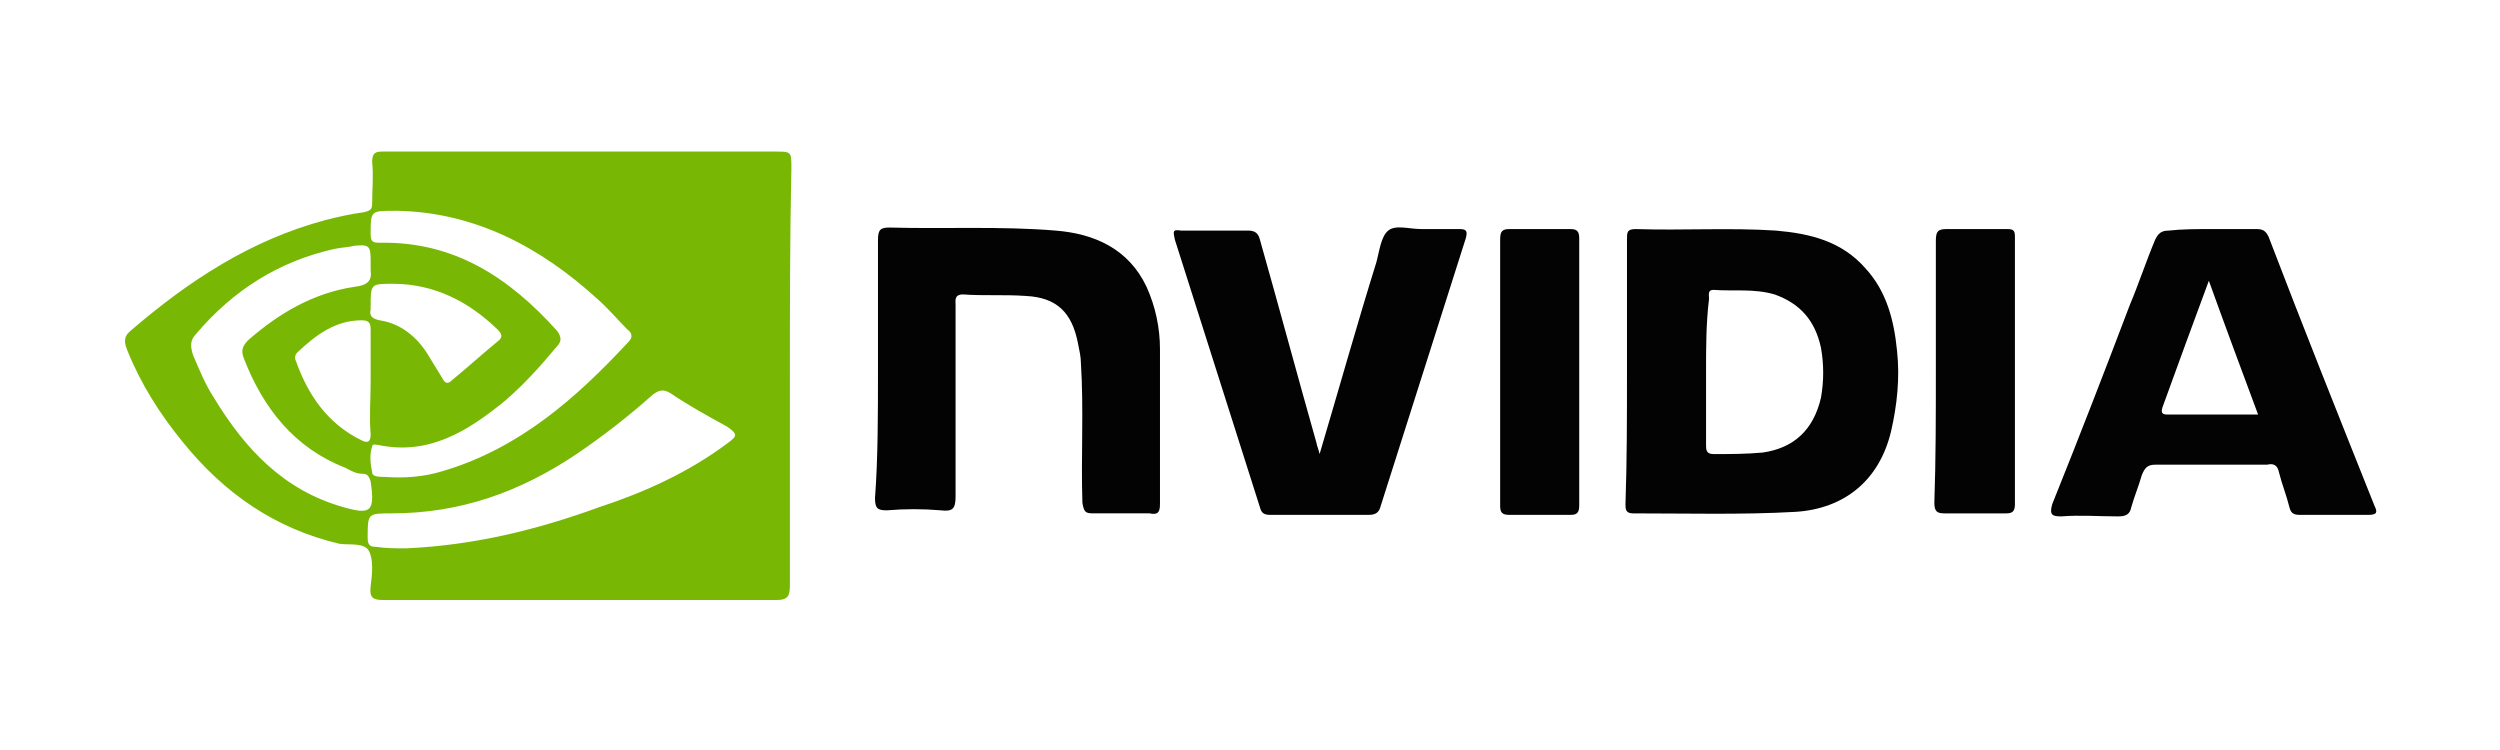
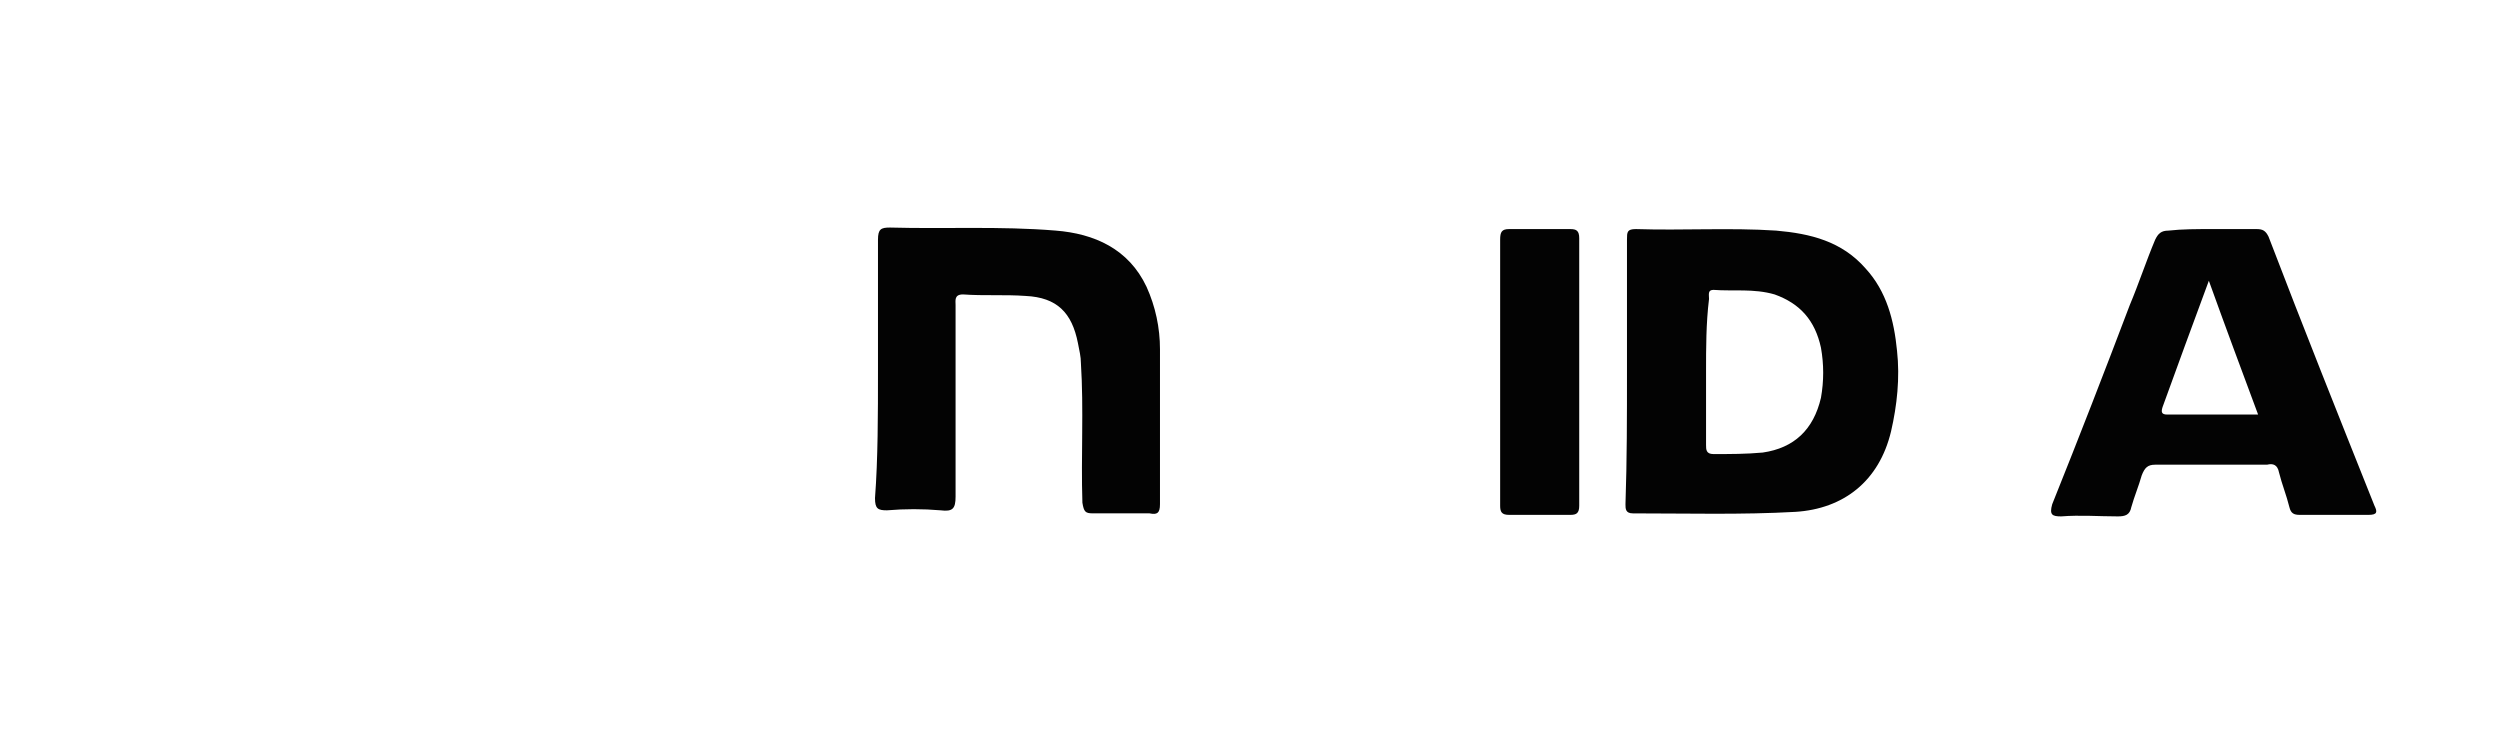
<svg xmlns="http://www.w3.org/2000/svg" viewBox="0 0 100 30" fill="none">
-   <path d="M31.596 15.001C31.596 17.798 31.596 20.595 31.596 23.393C31.596 23.818 31.537 24.001 31.059 24.001C25.807 24.001 20.615 24.001 15.363 24.001C14.945 24.001 14.766 23.94 14.826 23.453C14.886 22.967 14.945 22.42 14.766 22.055C14.587 21.69 13.99 21.811 13.573 21.751C11.006 21.143 8.977 19.744 7.306 17.676C6.411 16.582 5.635 15.366 5.098 14.028C4.978 13.724 4.919 13.48 5.217 13.237C7.545 11.23 10.051 9.589 13.036 8.798C13.513 8.676 14.05 8.555 14.527 8.494C14.826 8.433 14.886 8.372 14.886 8.129C14.886 7.582 14.945 7.035 14.886 6.487C14.886 6.122 15.005 6.062 15.303 6.062C15.721 6.062 16.139 6.062 16.616 6.062C21.391 6.062 26.225 6.062 31 6.062C31.656 6.062 31.656 6.062 31.656 6.73C31.596 9.467 31.596 12.264 31.596 15.001ZM15.9 8.433C15.841 8.433 15.781 8.433 15.781 8.433C14.826 8.433 14.826 8.433 14.826 9.345C14.826 9.649 14.886 9.71 15.184 9.71C18.168 9.649 20.376 11.109 22.286 13.237C22.465 13.48 22.465 13.663 22.286 13.845C21.63 14.636 20.973 15.366 20.197 16.035C18.705 17.251 17.154 18.224 15.124 17.798C15.065 17.798 14.886 17.737 14.886 17.859C14.766 18.224 14.826 18.589 14.886 18.893C14.886 19.075 15.184 19.075 15.363 19.075C16.199 19.136 16.974 19.075 17.75 18.832C20.794 17.92 23.062 15.913 25.151 13.663C25.33 13.48 25.27 13.298 25.091 13.176C24.673 12.751 24.315 12.325 23.898 11.96C21.63 9.893 19.004 8.494 15.9 8.433ZM16.139 21.933C16.199 21.933 16.258 21.933 16.258 21.933C18.944 21.811 21.451 21.203 23.957 20.291C25.807 19.683 27.538 18.893 29.09 17.737C29.508 17.433 29.508 17.372 29.09 17.068C28.314 16.643 27.538 16.217 26.822 15.73C26.523 15.548 26.345 15.609 26.106 15.791C25.151 16.643 24.136 17.433 23.062 18.163C20.794 19.683 18.407 20.535 15.662 20.535C14.707 20.535 14.707 20.535 14.707 21.508C14.707 21.751 14.766 21.872 15.005 21.872C15.482 21.933 15.781 21.933 16.139 21.933ZM14.826 10.805C14.826 10.622 14.826 10.562 14.826 10.44C14.826 9.832 14.766 9.771 14.169 9.832C13.931 9.893 13.692 9.893 13.394 9.953C11.185 10.44 9.335 11.595 7.843 13.359C7.604 13.602 7.604 13.845 7.724 14.21C7.963 14.758 8.201 15.366 8.559 15.913C9.813 17.98 11.364 19.622 13.752 20.291C14.826 20.595 15.005 20.474 14.826 19.258C14.766 19.075 14.707 18.953 14.527 18.953C14.229 18.953 14.05 18.832 13.811 18.71C11.782 17.92 10.529 16.338 9.753 14.332C9.634 14.028 9.693 13.845 9.932 13.602C11.185 12.508 12.558 11.717 14.169 11.474C14.707 11.413 14.886 11.23 14.826 10.805ZM15.721 11.352C14.826 11.352 14.826 11.352 14.826 12.264C14.826 12.325 14.826 12.386 14.826 12.386C14.766 12.629 14.886 12.751 15.184 12.812C16.02 12.933 16.676 13.48 17.094 14.149C17.273 14.453 17.512 14.818 17.691 15.122C17.81 15.366 17.929 15.366 18.108 15.183C18.705 14.697 19.302 14.149 19.899 13.663C20.138 13.48 20.078 13.359 19.899 13.176C18.765 12.082 17.392 11.352 15.721 11.352ZM14.826 15.244C14.826 14.575 14.826 13.845 14.826 13.176C14.826 12.933 14.766 12.812 14.468 12.812C13.394 12.812 12.618 13.42 11.902 14.089C11.782 14.21 11.782 14.332 11.842 14.453C12.319 15.791 13.095 16.947 14.468 17.616C14.707 17.737 14.826 17.676 14.826 17.372C14.766 16.643 14.826 15.974 14.826 15.244Z" fill="#78B804" />
  <path d="M65.079 14.879C65.079 13.116 65.079 11.352 65.079 9.589C65.079 9.284 65.079 9.163 65.437 9.163C67.287 9.224 69.197 9.102 71.047 9.224C72.42 9.345 73.673 9.649 74.628 10.744C75.463 11.656 75.762 12.812 75.881 14.028C76.001 15.122 75.881 16.217 75.643 17.251C75.165 19.258 73.733 20.352 71.823 20.474C69.674 20.595 67.526 20.535 65.318 20.535C65.019 20.535 65.019 20.352 65.019 20.17C65.079 18.406 65.079 16.643 65.079 14.879ZM68.242 14.879C68.242 15.366 68.242 15.852 68.242 16.338C68.242 16.825 68.242 17.311 68.242 17.798C68.242 17.98 68.242 18.163 68.54 18.163C69.197 18.163 69.853 18.163 70.51 18.102C71.763 17.92 72.539 17.19 72.838 15.913C72.957 15.244 72.957 14.575 72.838 13.906C72.599 12.812 72.002 12.143 70.987 11.778C70.152 11.534 69.316 11.656 68.54 11.595C68.302 11.595 68.361 11.778 68.361 11.96C68.242 12.933 68.242 13.906 68.242 14.879Z" fill="#030303" />
  <path d="M35.119 14.818C35.119 13.054 35.119 11.352 35.119 9.588C35.119 9.163 35.239 9.102 35.597 9.102C37.805 9.163 40.013 9.041 42.221 9.223C43.773 9.345 45.146 9.953 45.862 11.473C46.22 12.264 46.399 13.115 46.399 13.967C46.399 16.034 46.399 18.102 46.399 20.169C46.399 20.534 46.28 20.595 45.981 20.534C45.206 20.534 44.43 20.534 43.714 20.534C43.415 20.534 43.355 20.473 43.296 20.108C43.236 18.223 43.355 16.399 43.236 14.514C43.236 14.271 43.176 14.027 43.117 13.723C42.878 12.507 42.281 11.899 41.028 11.838C40.192 11.777 39.357 11.838 38.521 11.777C38.163 11.777 38.223 12.021 38.223 12.203C38.223 14.757 38.223 17.311 38.223 19.865C38.223 20.352 38.103 20.473 37.626 20.413C36.91 20.352 36.194 20.352 35.477 20.413C35.119 20.413 35 20.352 35 19.926C35.119 18.345 35.119 16.581 35.119 14.818Z" fill="#030303" />
  <path d="M88.474 9.163C89.071 9.163 89.667 9.163 90.264 9.163C90.503 9.163 90.622 9.224 90.742 9.467C92.114 13.055 93.547 16.643 94.979 20.23C95.099 20.474 95.099 20.595 94.74 20.595C93.845 20.595 92.95 20.595 91.995 20.595C91.756 20.595 91.637 20.535 91.577 20.291C91.458 19.805 91.279 19.379 91.159 18.893C91.1 18.588 90.921 18.528 90.682 18.588C89.19 18.588 87.698 18.588 86.206 18.588C85.907 18.588 85.788 18.71 85.669 19.014C85.549 19.44 85.37 19.866 85.251 20.291C85.191 20.595 85.012 20.656 84.714 20.656C83.938 20.656 83.222 20.595 82.446 20.656C82.088 20.656 81.969 20.595 82.088 20.17C83.162 17.494 84.177 14.879 85.191 12.203C85.549 11.352 85.848 10.44 86.206 9.589C86.325 9.345 86.445 9.224 86.743 9.224C87.28 9.163 87.877 9.163 88.474 9.163ZM88.354 11.23C87.698 12.994 87.101 14.636 86.504 16.278C86.445 16.46 86.445 16.582 86.683 16.582C87.877 16.582 89.071 16.582 90.324 16.582C89.667 14.818 89.011 13.055 88.354 11.23Z" fill="#030303" />
-   <path d="M52.784 18.162C53.56 15.547 54.276 12.993 55.052 10.5C55.172 10.075 55.231 9.466 55.53 9.223C55.828 8.98 56.365 9.162 56.843 9.162C57.38 9.162 57.857 9.162 58.394 9.162C58.693 9.162 58.693 9.284 58.633 9.527C57.499 13.115 56.365 16.642 55.231 20.23C55.172 20.473 55.052 20.595 54.754 20.595C53.441 20.595 52.128 20.595 50.815 20.595C50.576 20.595 50.457 20.534 50.397 20.291C49.263 16.703 48.129 13.176 46.995 9.588C46.935 9.284 46.876 9.162 47.234 9.223C48.129 9.223 49.024 9.223 49.92 9.223C50.218 9.223 50.337 9.345 50.397 9.588C51.173 12.325 51.889 15 52.665 17.737C52.665 17.797 52.725 17.919 52.784 18.162Z" fill="#030303" />
-   <path d="M77.434 14.818C77.434 13.116 77.434 11.352 77.434 9.649C77.434 9.284 77.493 9.163 77.852 9.163C78.687 9.163 79.463 9.163 80.298 9.163C80.537 9.163 80.597 9.224 80.597 9.467C80.597 13.055 80.597 16.643 80.597 20.17C80.597 20.474 80.478 20.535 80.239 20.535C79.403 20.535 78.627 20.535 77.792 20.535C77.493 20.535 77.374 20.474 77.374 20.109C77.434 18.345 77.434 16.582 77.434 14.818Z" fill="#030303" />
  <path d="M60.006 14.818C60.006 13.055 60.006 11.291 60.006 9.589C60.006 9.284 60.066 9.163 60.364 9.163C61.2 9.163 61.976 9.163 62.811 9.163C63.05 9.163 63.169 9.224 63.169 9.528C63.169 13.116 63.169 16.643 63.169 20.23C63.169 20.535 63.05 20.595 62.811 20.595C61.976 20.595 61.2 20.595 60.364 20.595C60.066 20.595 60.006 20.474 60.006 20.23C60.006 18.345 60.006 16.582 60.006 14.818Z" fill="#030303" />
</svg>